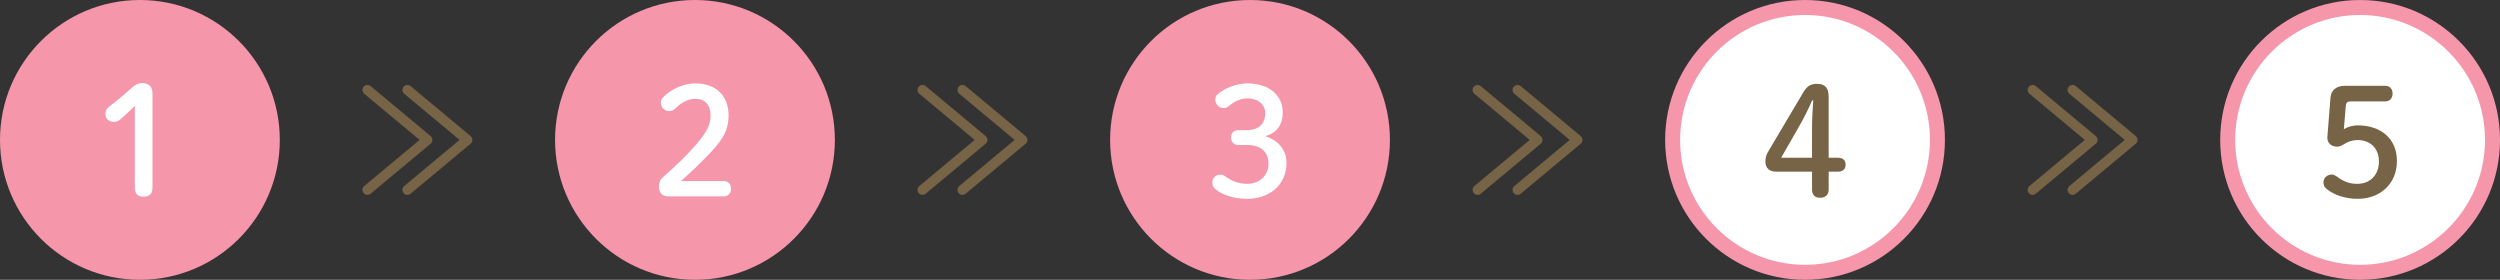
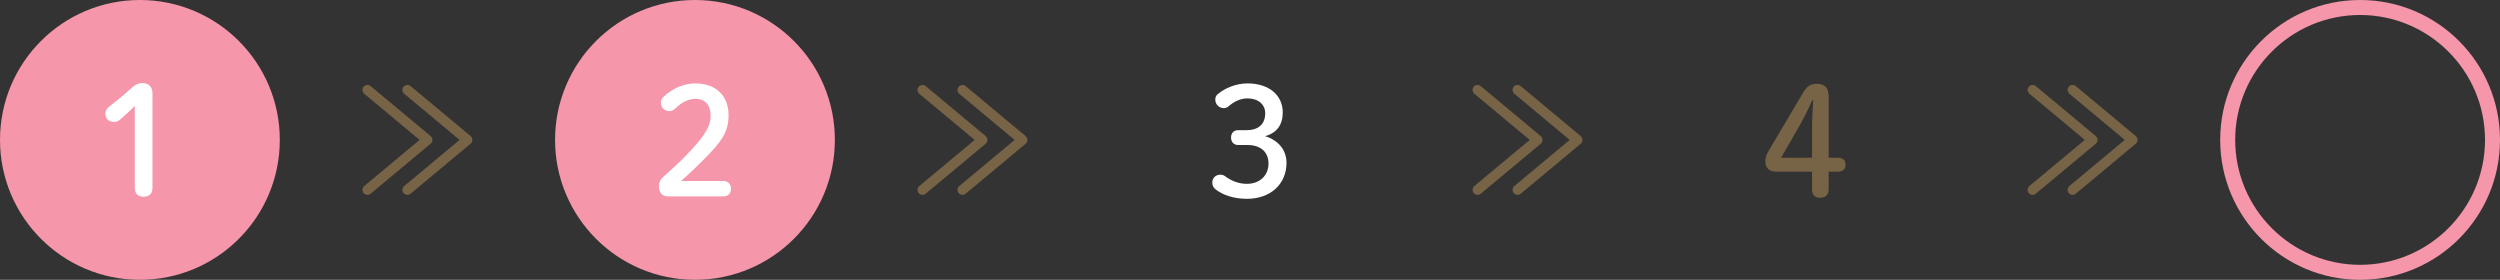
<svg xmlns="http://www.w3.org/2000/svg" id="_レイヤー_2" viewBox="0 0 500.35 56">
  <rect x="0" y="0" width="500.35" height="56" fill="#333333" stroke="none" />
  <defs>
    <style>.cls-1{fill:#fff;}.cls-2{fill:none;stroke:#776345;stroke-linecap:round;stroke-linejoin:round;stroke-width:2px;}.cls-3{fill:#776345;}.cls-4{fill:#f596aa;}</style>
  </defs>
  <g id="_デザイン">
    <g>
      <g>
        <g>
          <g>
-             <circle class="cls-1" cx="472.35" cy="28" r="26.5" />
            <path class="cls-4" d="M472.35,3c13.79,0,25,11.21,25,25s-11.21,25-25,25-25-11.21-25-25,11.21-25,25-25m0-3c-15.46,0-28,12.54-28,28s12.54,28,28,28,28-12.54,28-28S487.82,0,472.35,0h0Z" />
          </g>
-           <path class="cls-3" d="M469.1,25.84c.93-.51,1.83-.75,2.73-.75,4.62,0,7.89,2.58,7.89,7.14s-3.36,7.56-7.83,7.56c-2.46,0-4.68-.72-6.21-1.95-.51-.42-.66-.81-.66-1.35,0-.9,.72-1.56,1.71-1.56,.27,0,.54,.12,.9,.36,1.56,1.17,2.73,1.5,4.2,1.5,2.52,0,4.29-1.8,4.29-4.44s-1.68-4.32-4.29-4.32c-.93,0-1.86,.3-2.58,.75-.66,.39-.93,.57-1.5,.57-1.11,0-2.04-.69-1.95-1.95l.63-7.95c.12-1.41,1.23-2.28,2.82-2.28h8.16c.9,0,1.44,.66,1.44,1.56s-.54,1.56-1.44,1.56h-6.93c-.66,0-.93,.24-.99,.87l-.39,4.68Z" />
        </g>
        <g>
          <g>
-             <circle class="cls-1" cx="361.26" cy="28" r="26.5" />
-             <path class="cls-4" d="M361.26,3c13.79,0,25,11.21,25,25s-11.21,25-25,25-25-11.21-25-25,11.21-25,25-25m0-3c-15.46,0-28,12.54-28,28s12.54,28,28,28,28-12.54,28-28S376.73,0,361.26,0h0Z" />
-           </g>
+             </g>
          <path class="cls-3" d="M355.52,34.36c-1.41,0-2.19-.72-2.19-2.04,0-.81,.15-1.32,.66-2.16l6.9-11.64c.75-1.26,1.44-1.74,2.76-1.74,1.68,0,2.34,.87,2.34,2.64v12.15h1.8c1.05,0,1.59,.48,1.59,1.38s-.54,1.41-1.59,1.41h-1.8v3.54c0,1.08-.63,1.68-1.71,1.68s-1.62-.6-1.62-1.68v-3.54h-7.14Zm7.14-8.31c0-2.01,.09-3.96,.24-5.97h-.21c-.78,1.77-1.62,3.48-2.67,5.31l-3.54,6.18h6.18v-5.52Z" />
        </g>
      </g>
      <g>
-         <circle class="cls-4" cx="250.18" cy="28" r="28" />
        <path class="cls-1" d="M249.5,26.05c2.43,0,3.72-1.26,3.72-3.39,0-1.74-1.38-2.97-3.57-2.97-1.26,0-2.58,.57-3.66,1.5-.39,.36-.72,.45-1.08,.45-.9,0-1.68-.75-1.68-1.68,0-.45,.12-.81,.45-1.08,1.44-1.26,3.75-2.19,5.97-2.19,4.38,0,7.08,2.4,7.08,5.82,0,2.46-1.2,4.11-3.54,4.74,2.67,.81,4.29,2.79,4.29,5.34,0,4.29-3.24,7.2-7.92,7.2-2.46,0-4.77-.69-6.27-1.89-.48-.39-.66-.81-.66-1.38,0-.87,.66-1.56,1.59-1.56,.33,0,.6,.06,.87,.24,1.5,1.11,2.94,1.59,4.47,1.59,2.64,0,4.32-1.74,4.32-4.05s-1.56-3.72-4.2-3.72h-1.89c-.87,0-1.41-.63-1.41-1.5s.54-1.47,1.41-1.47h1.71Z" />
      </g>
      <g>
        <circle class="cls-4" cx="139.09" cy="28" r="28" />
        <path class="cls-1" d="M144.71,36.22c1.08,0,1.59,.66,1.59,1.56s-.51,1.53-1.59,1.53h-11.07c-1.08,0-1.77-.81-1.77-1.92,0-.87,.3-1.5,.93-2.04,2.4-2.13,4.41-3.96,6.75-6.69,1.86-2.19,2.67-3.75,2.67-5.49,0-2.25-1.17-3.39-3.06-3.39-1.23,0-2.58,.54-4.02,1.95-.36,.33-.72,.51-1.14,.51-1.02,0-1.74-.72-1.74-1.68,0-.48,.15-.78,.6-1.23,1.59-1.56,4.02-2.64,6.27-2.64,4.29,0,6.69,2.58,6.69,6.42,0,2.76-.96,4.62-3.66,7.47-2.49,2.61-3.96,3.93-5.85,5.64h8.4Z" />
      </g>
      <g>
        <circle class="cls-4" cx="28" cy="28" r="28" />
        <path class="cls-1" d="M26.98,21.19c-.93,.93-1.8,1.77-2.88,2.7-.42,.36-.81,.51-1.32,.51-1.02,0-1.68-.66-1.68-1.62,0-.6,.18-.96,.69-1.38,1.62-1.26,2.97-2.37,4.53-3.78,.69-.63,1.26-.99,2.22-.99,1.29,0,1.98,.84,1.98,2.04v18.93c0,1.17-.66,1.77-1.8,1.77s-1.74-.6-1.74-1.77V21.19Z" />
      </g>
      <g>
        <polyline class="cls-2" points="73.54 38 85.54 28 73.54 18" />
        <polyline class="cls-2" points="81.54 38 93.54 28 81.54 18" />
      </g>
      <g>
        <polyline class="cls-2" points="184.63 38 196.63 28 184.63 18" />
        <polyline class="cls-2" points="192.63 38 204.63 28 192.63 18" />
      </g>
      <g>
        <polyline class="cls-2" points="295.72 38 307.72 28 295.72 18" />
        <polyline class="cls-2" points="303.72 38 315.72 28 303.72 18" />
      </g>
      <g>
        <polyline class="cls-2" points="406.81 38 418.81 28 406.81 18" />
        <polyline class="cls-2" points="414.81 38 426.81 28 414.81 18" />
      </g>
    </g>
  </g>
</svg>